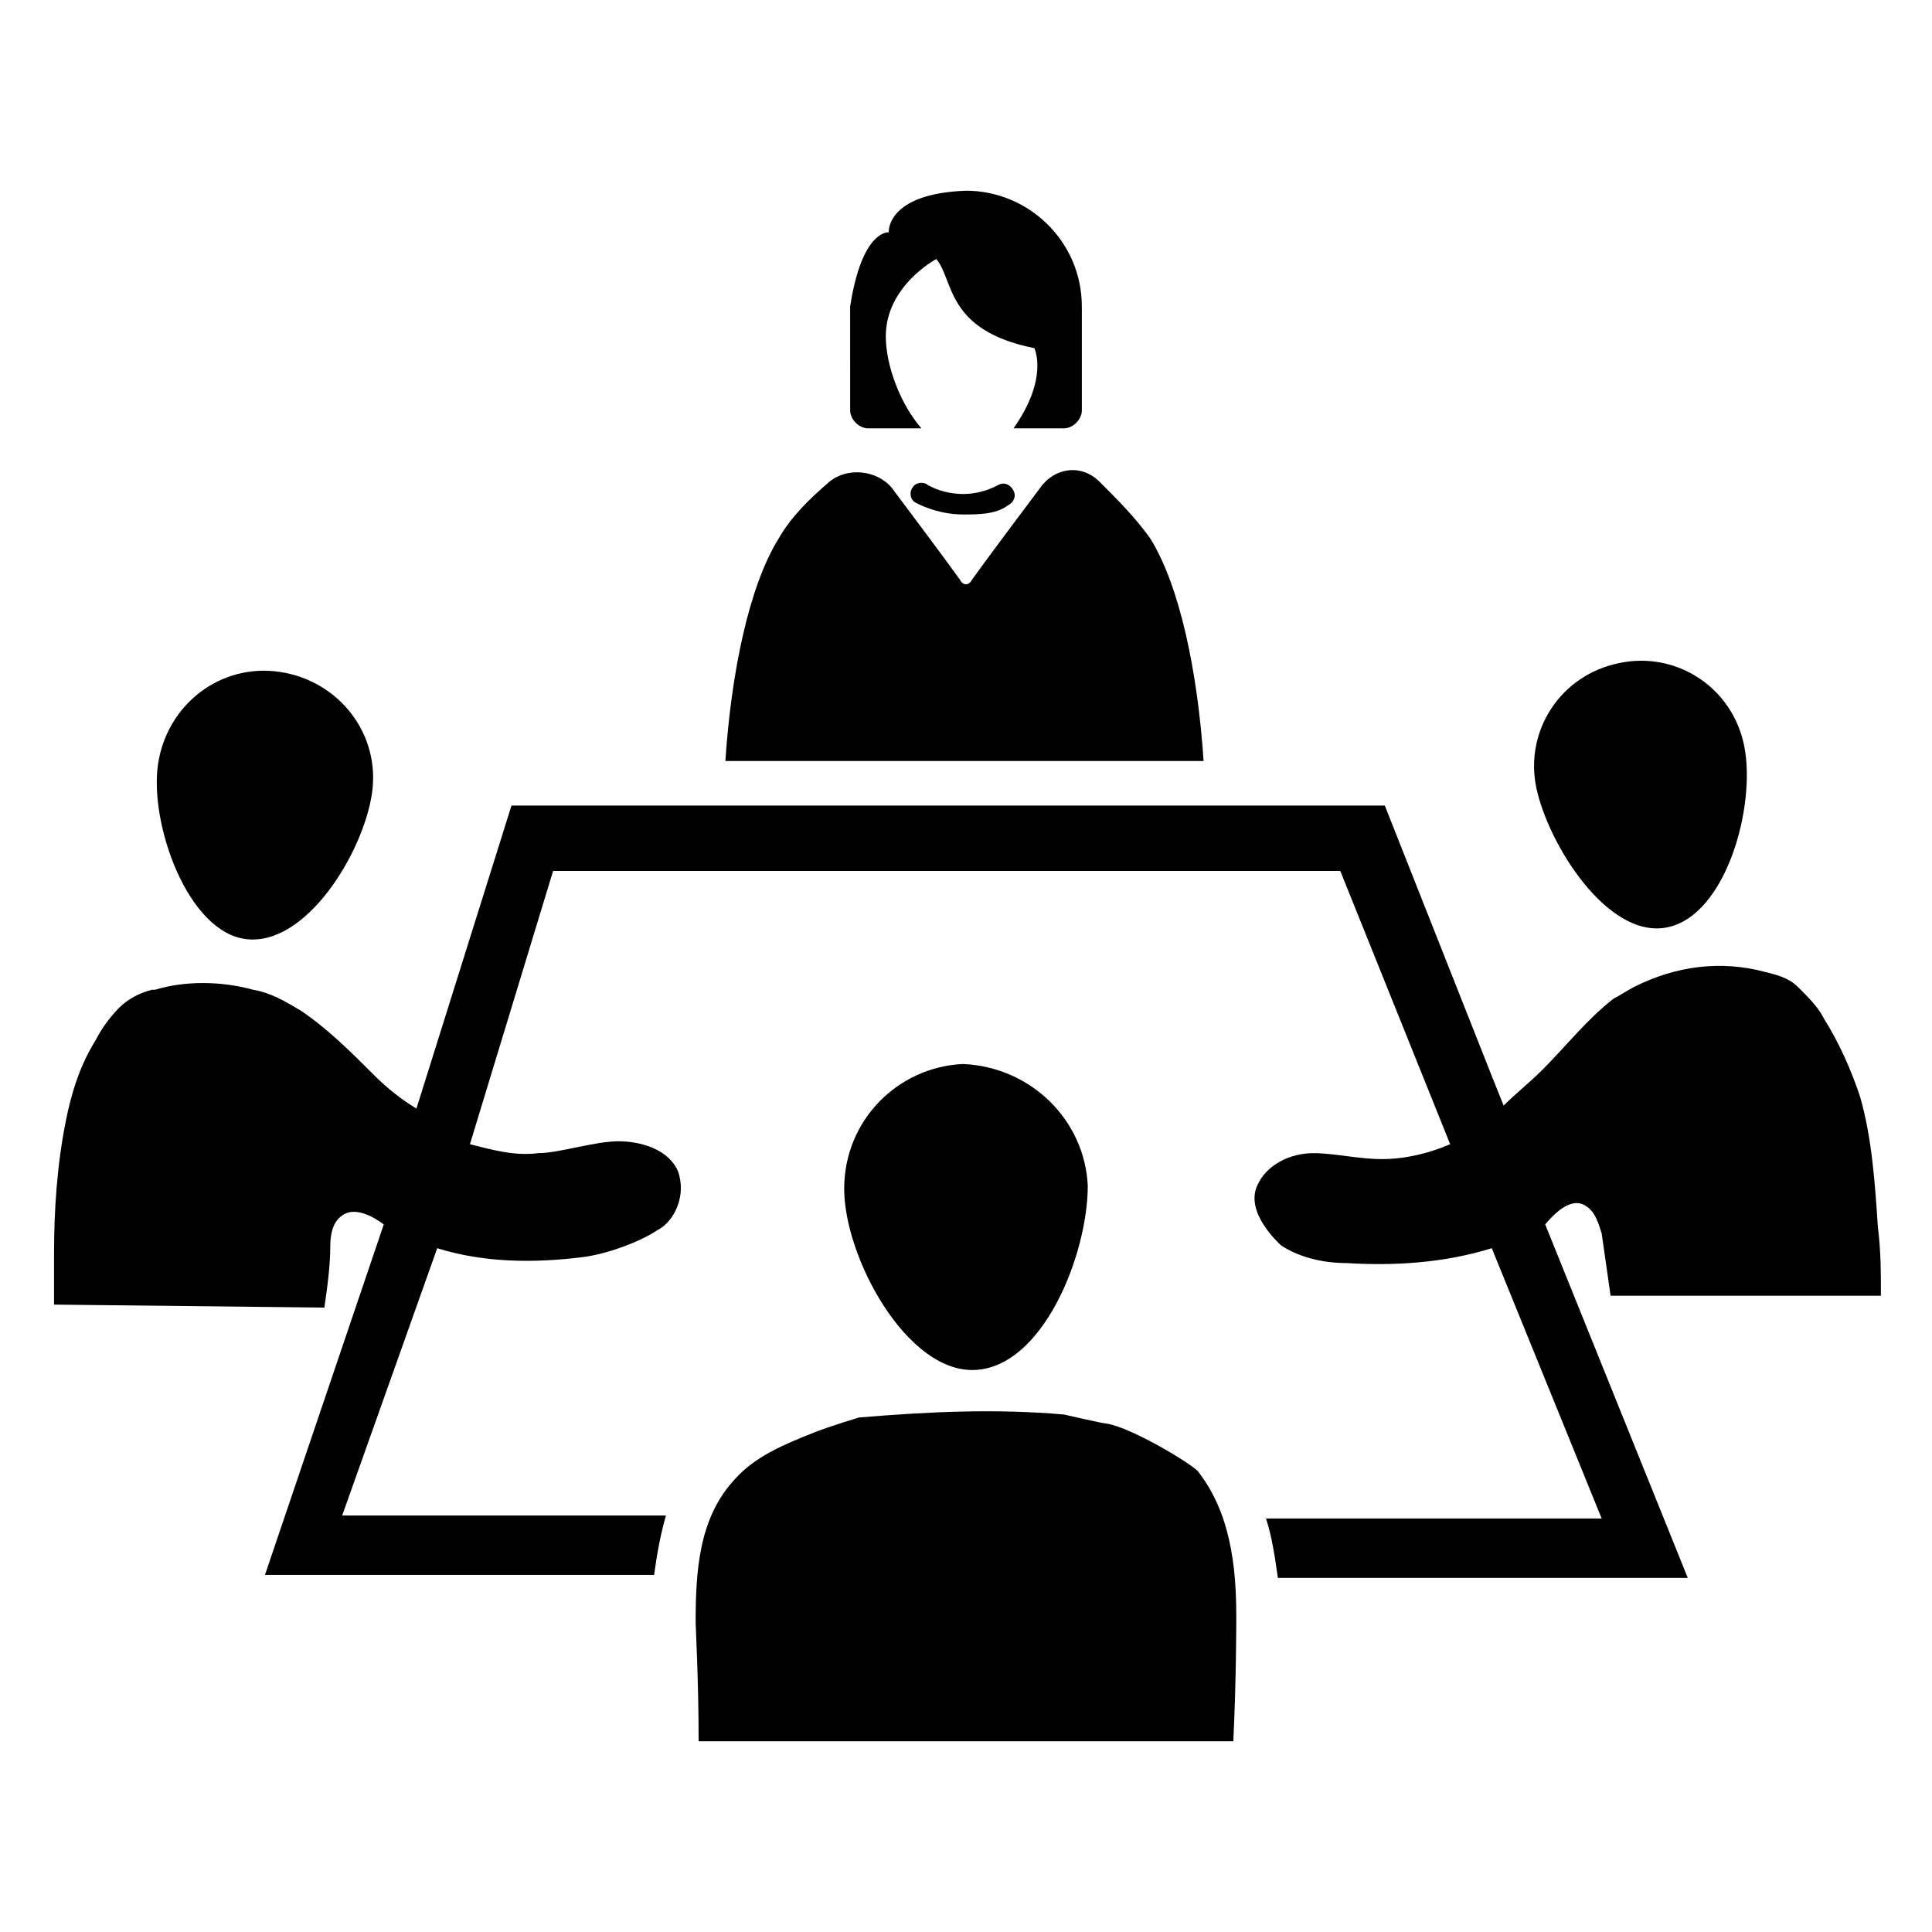
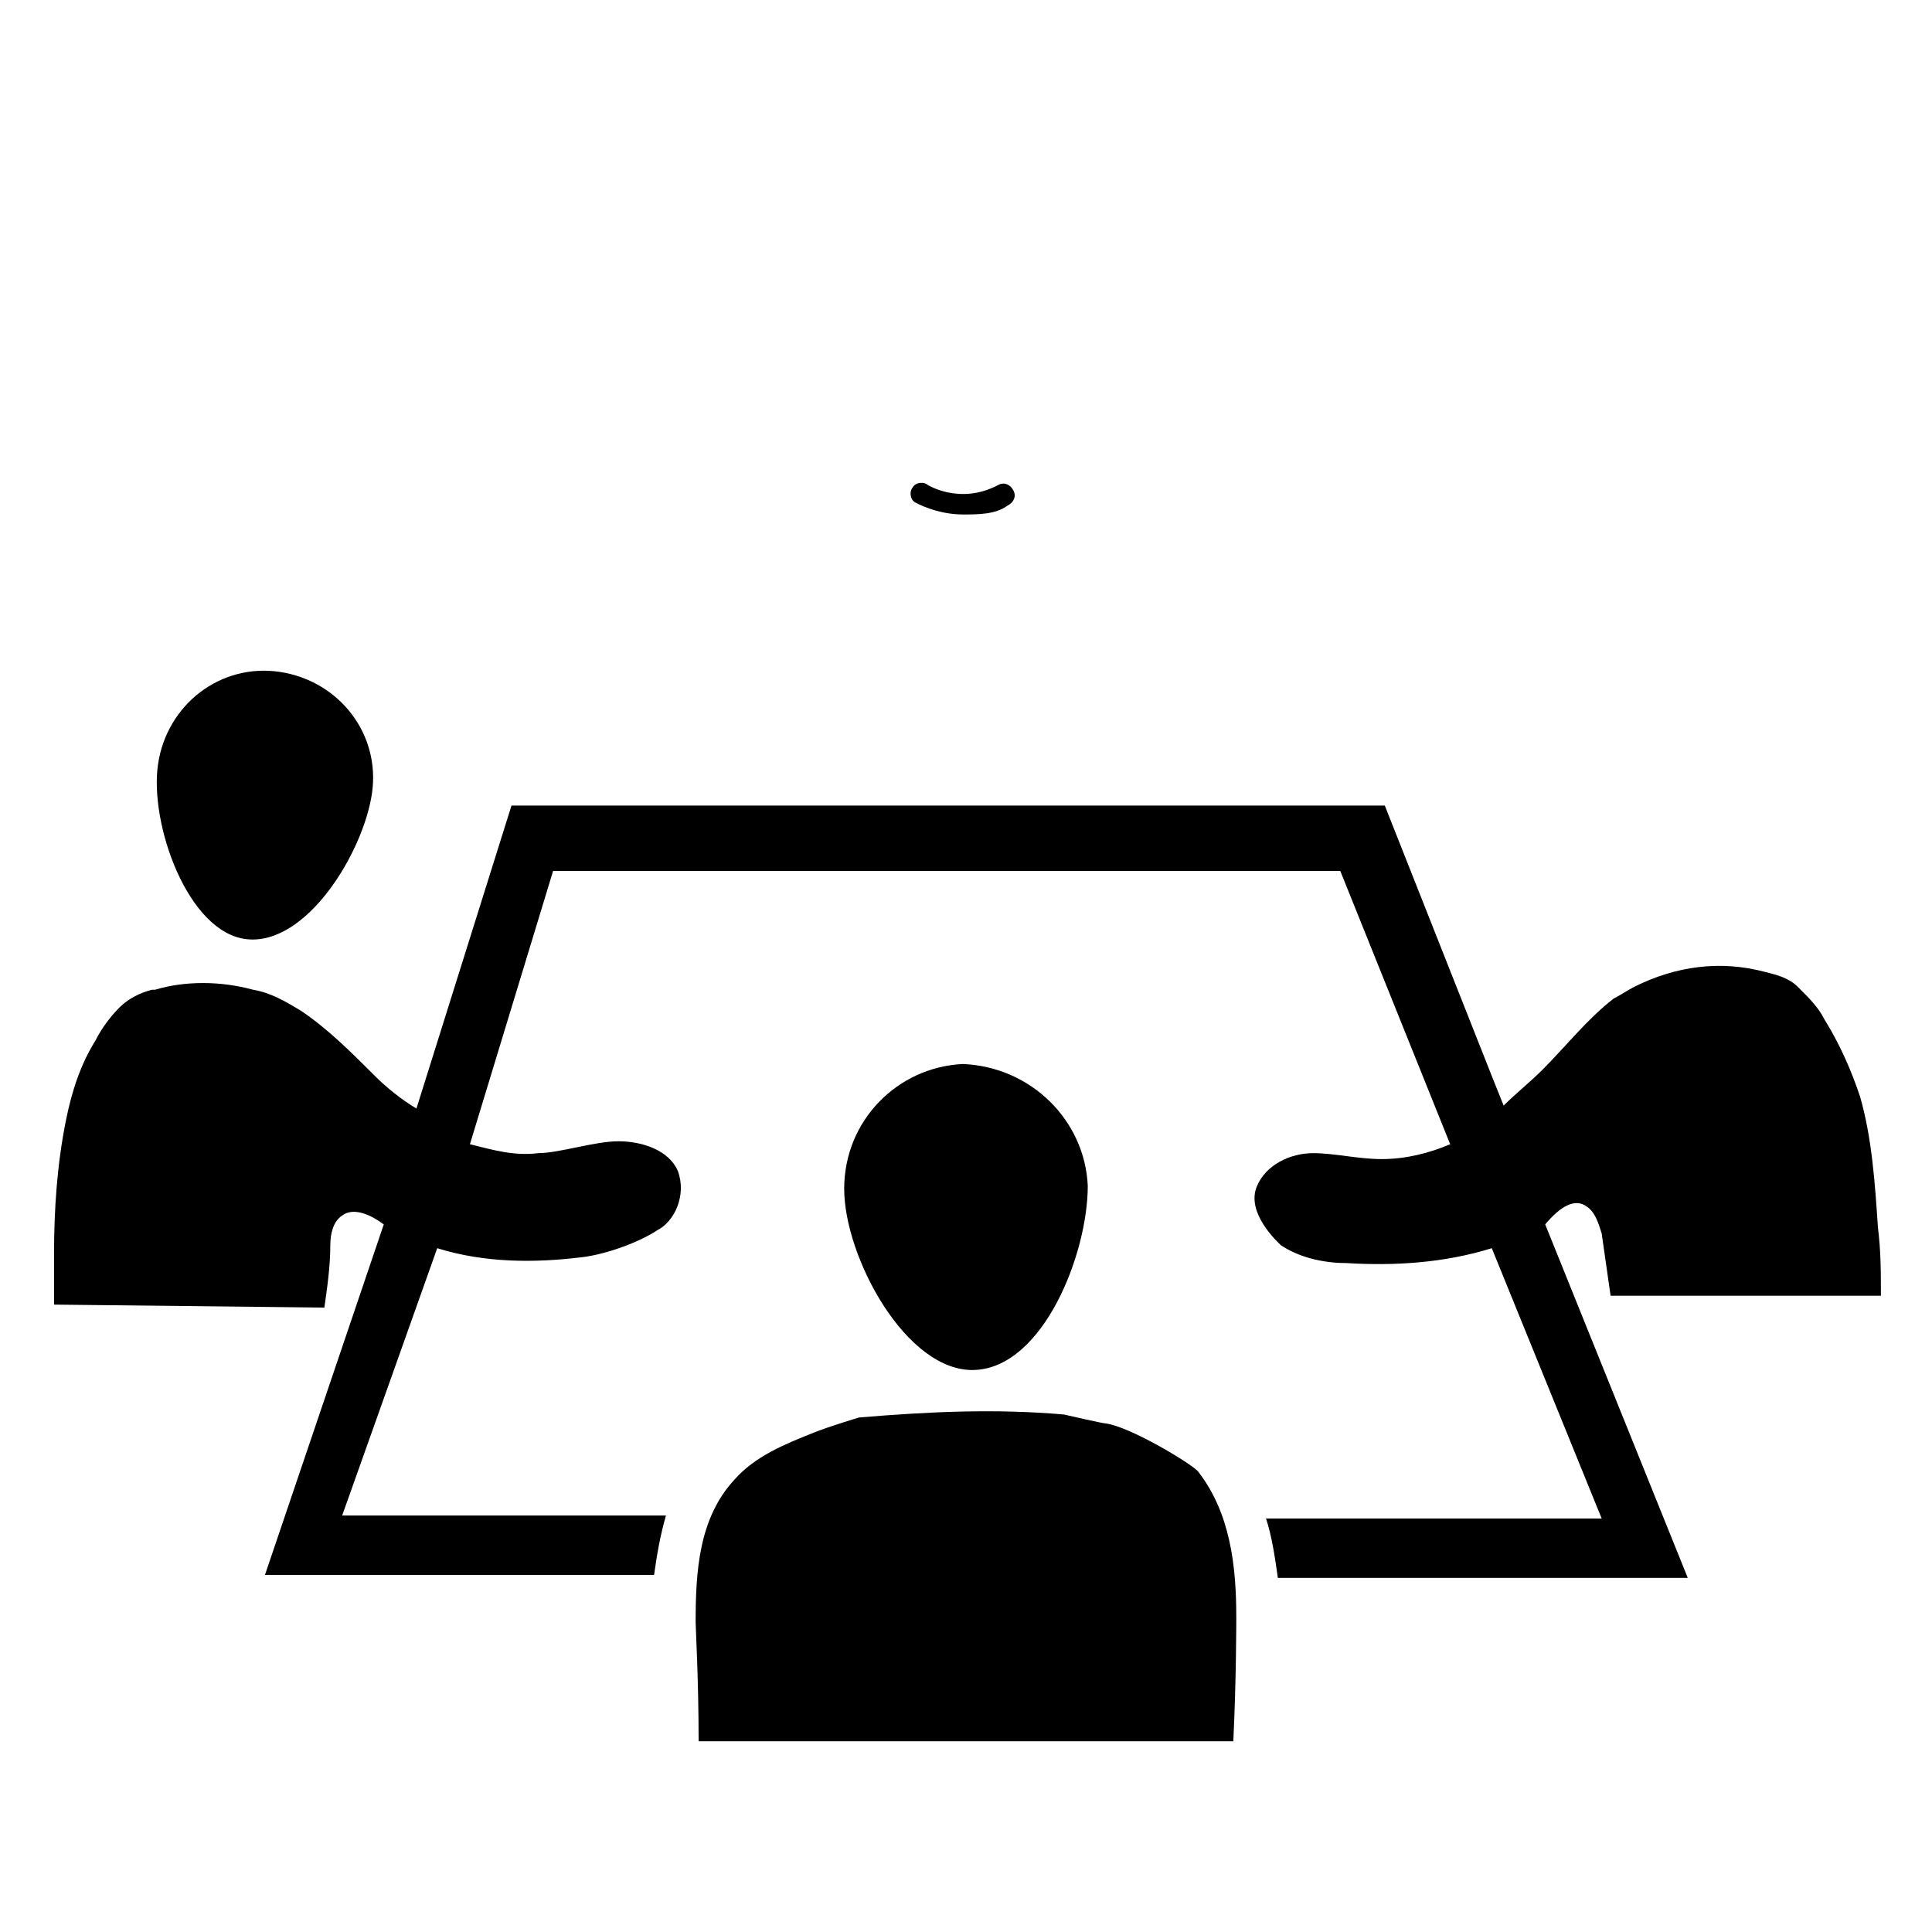
<svg xmlns="http://www.w3.org/2000/svg" fill="#000000" width="800px" height="800px" version="1.1" viewBox="144 144 512 512">
  <g>
-     <path d="m336.23 345.68c1.574-23.617 6.297-46.445 14.168-59.039 3.148-5.512 7.871-10.234 13.383-14.957 4.723-3.938 12.594-3.148 16.531 1.574 4.723 6.297 14.168 18.895 18.105 24.402 0.789 1.574 2.363 1.574 3.148 0 3.938-5.512 13.383-18.105 18.105-24.402 3.938-5.512 11.02-6.297 15.742-1.574 4.723 4.723 9.445 9.445 13.383 14.957 7.871 12.594 12.594 35.426 14.168 59.039z" />
-     <path d="m430.7 225.24v27.551c0 2.363-2.363 4.723-4.723 4.723h-13.383c9.445-13.383 5.512-21.254 5.512-21.254-23.617-4.723-21.254-18.105-25.977-23.617 0 0-13.383 7.086-13.383 20.469 0 7.871 3.938 18.105 9.445 24.402h-14.168c-2.363 0-4.723-2.363-4.723-4.723l-0.004-27.551c3.148-20.469 10.234-19.68 10.234-19.68s-0.789-10.234 20.469-11.02c16.531 0 30.699 13.383 30.699 30.699z" />
    <path d="m399.21 280.34c-7.086 0-12.594-3.148-12.594-3.148-1.574-0.789-1.574-3.148-0.789-3.938 0.789-1.574 3.148-1.574 3.938-0.789 0 0 8.66 5.512 18.895 0 1.574-0.789 3.148 0 3.938 1.574 0.789 1.574 0 3.148-1.574 3.938-3.152 2.363-7.875 2.363-11.812 2.363z" />
-     <path d="m585.78 389.77c15.742-3.148 23.617-32.273 20.469-48.02-3.148-15.742-18.105-25.191-33.062-22.043-15.742 3.148-25.191 18.105-22.043 33.062s18.895 40.148 34.637 37z" />
    <path d="m209.5 392.91c15.742 1.574 30.699-22.828 33.062-38.574 2.363-15.742-8.66-29.914-24.402-32.273-15.742-2.363-29.914 8.66-32.273 24.402-2.363 15.742 7.867 44.871 23.613 46.445z" />
    <path d="m471.63 572.39c0 1.574 0 16.531-0.789 33.062h-141.7c0-16.531-0.789-29.914-0.789-31.488 0-13.383 0.789-27.551 10.234-37.785 5.512-6.297 13.383-9.445 21.254-12.594 3.938-1.574 11.809-3.938 11.809-3.938 18.895-1.574 36.211-2.363 54.316-0.789 0 0 10.234 2.363 11.02 2.363 6.297 0.789 22.043 10.234 24.402 12.594 8.664 11.023 10.238 25.191 10.238 38.574z" />
    <path d="m432.27 458.25c0 18.105-11.809 48.02-29.914 48.805-18.105 0.789-34.637-29.914-34.637-48.02 0-18.105 14.168-32.273 31.488-33.062 18.105 0.789 32.277 14.961 33.062 32.277z" />
    <path d="m564.52 463.76c2.363 1.574 3.148 4.723 3.938 7.086 0.789 5.512 1.574 11.02 2.363 16.531h71.637c0-6.297 0-11.809-0.789-18.105-0.789-11.809-1.574-23.617-4.723-34.637-2.363-7.086-5.512-14.168-9.445-20.469-1.574-3.148-3.938-5.512-6.297-7.871l-0.789-0.789c-2.363-2.363-5.512-3.148-8.66-3.938-11.809-3.148-23.617-1.574-34.637 3.938-1.574 0.789-3.938 2.363-5.512 3.148-7.086 5.512-12.594 12.594-18.895 18.895-3.148 3.148-7.086 6.297-10.234 9.445l-3.148-7.871-28.34-71.637h-231.44l-25.191 80.293c-3.938-2.363-7.871-5.512-11.02-8.66-6.297-6.297-12.594-12.594-19.68-17.32-3.938-2.363-7.871-4.723-12.594-5.512-8.66-2.363-18.105-2.363-25.977 0h-0.789c-3.148 0.789-6.297 2.363-8.66 4.723-2.363 2.363-4.723 5.512-6.297 8.66-3.938 6.297-6.297 13.383-7.871 21.254-2.363 11.809-3.148 23.617-3.148 35.426v13.383l71.637 0.789c0.789-5.512 1.574-11.02 1.574-16.531 0-3.148 0.789-6.297 3.148-7.871 3.148-2.363 7.871 0 11.02 2.363l-31.488 92.891h103.12c0.789-5.512 1.574-10.234 3.148-15.742h-85.805l25.191-70.848c12.594 3.938 25.977 3.938 38.574 2.363 6.297-0.789 14.957-3.938 19.68-7.086 4.723-2.363 7.871-9.445 5.512-15.742-2.363-5.512-9.445-7.871-15.742-7.871s-15.742 3.148-21.254 3.148c-6.297 0.789-11.809-0.789-18.105-2.363l22.043-72.422h208.61l29.125 72.422c-5.512 2.363-11.809 3.938-18.105 3.938s-12.594-1.574-18.105-1.574c-6.297 0-12.594 3.148-14.957 8.66-3.148 7.086 5.512 14.957 6.297 15.742 4.723 3.148 11.02 4.723 17.32 4.723 12.594 0.789 25.977 0 38.574-3.938l29.125 71.637-88.961-0.004c1.574 4.723 2.363 10.234 3.148 15.742h108.63l-37.785-93.676c3.934-4.723 7.871-7.086 11.02-4.723z" />
  </g>
</svg>